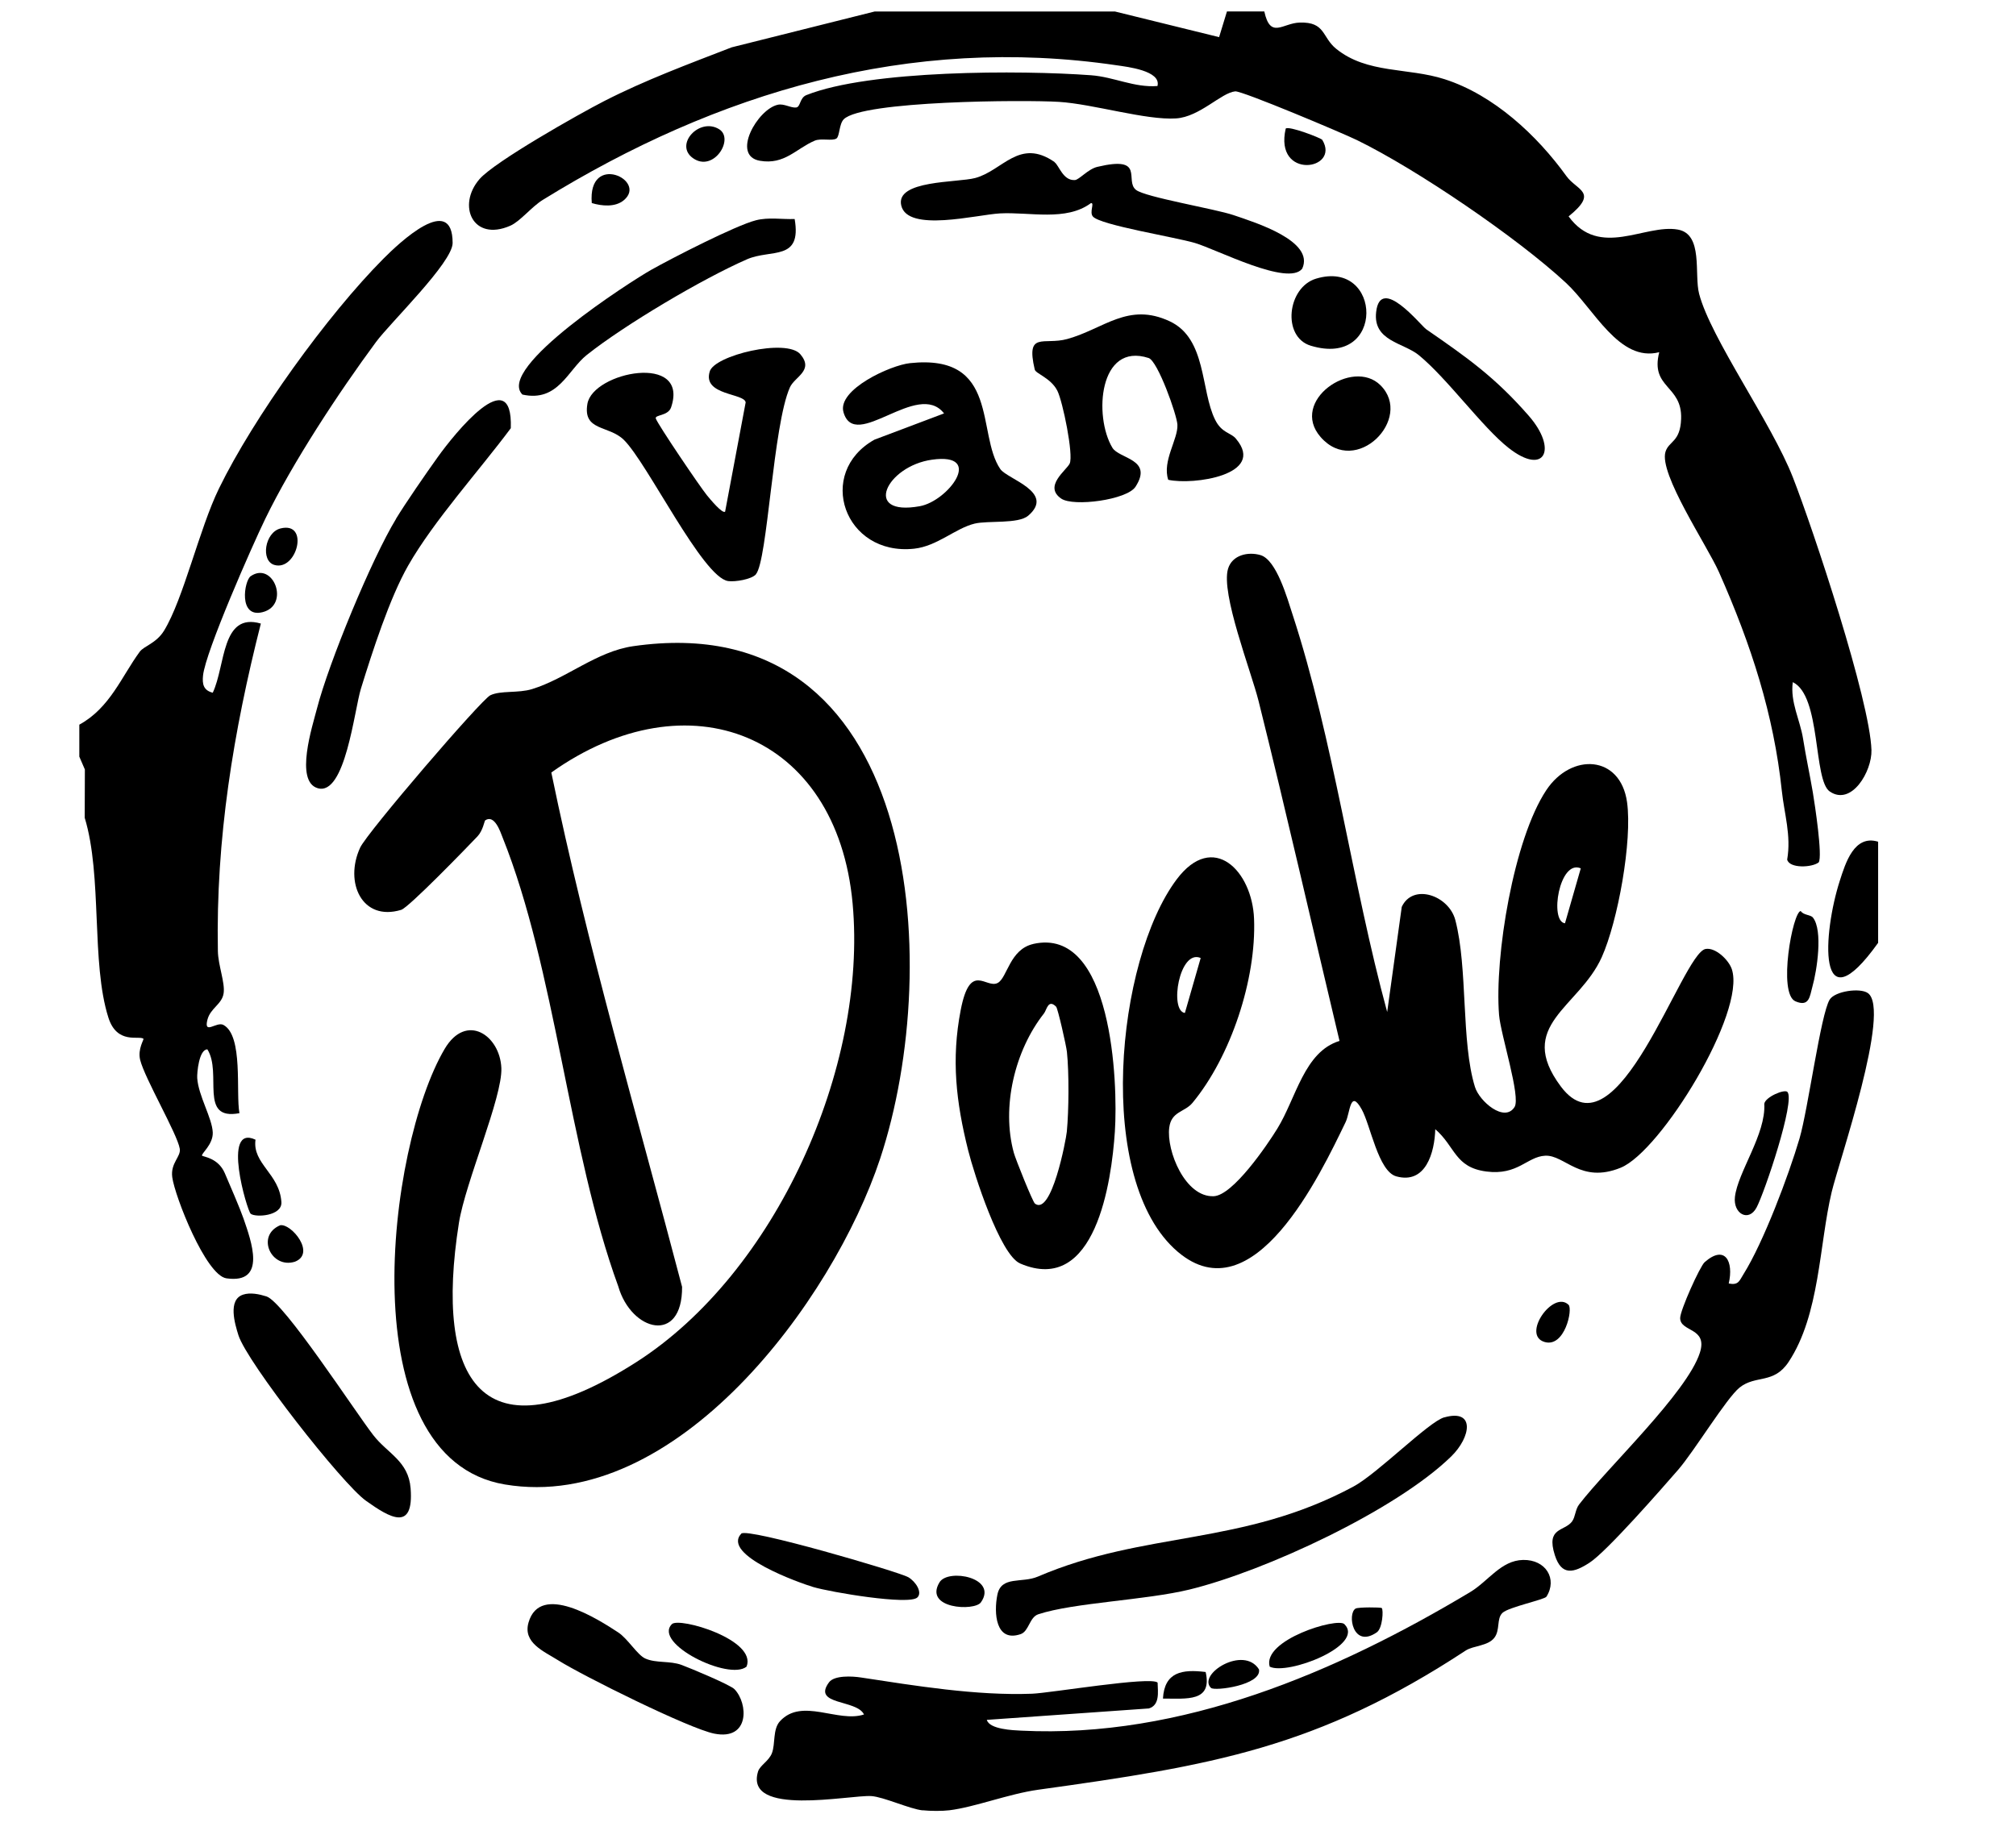
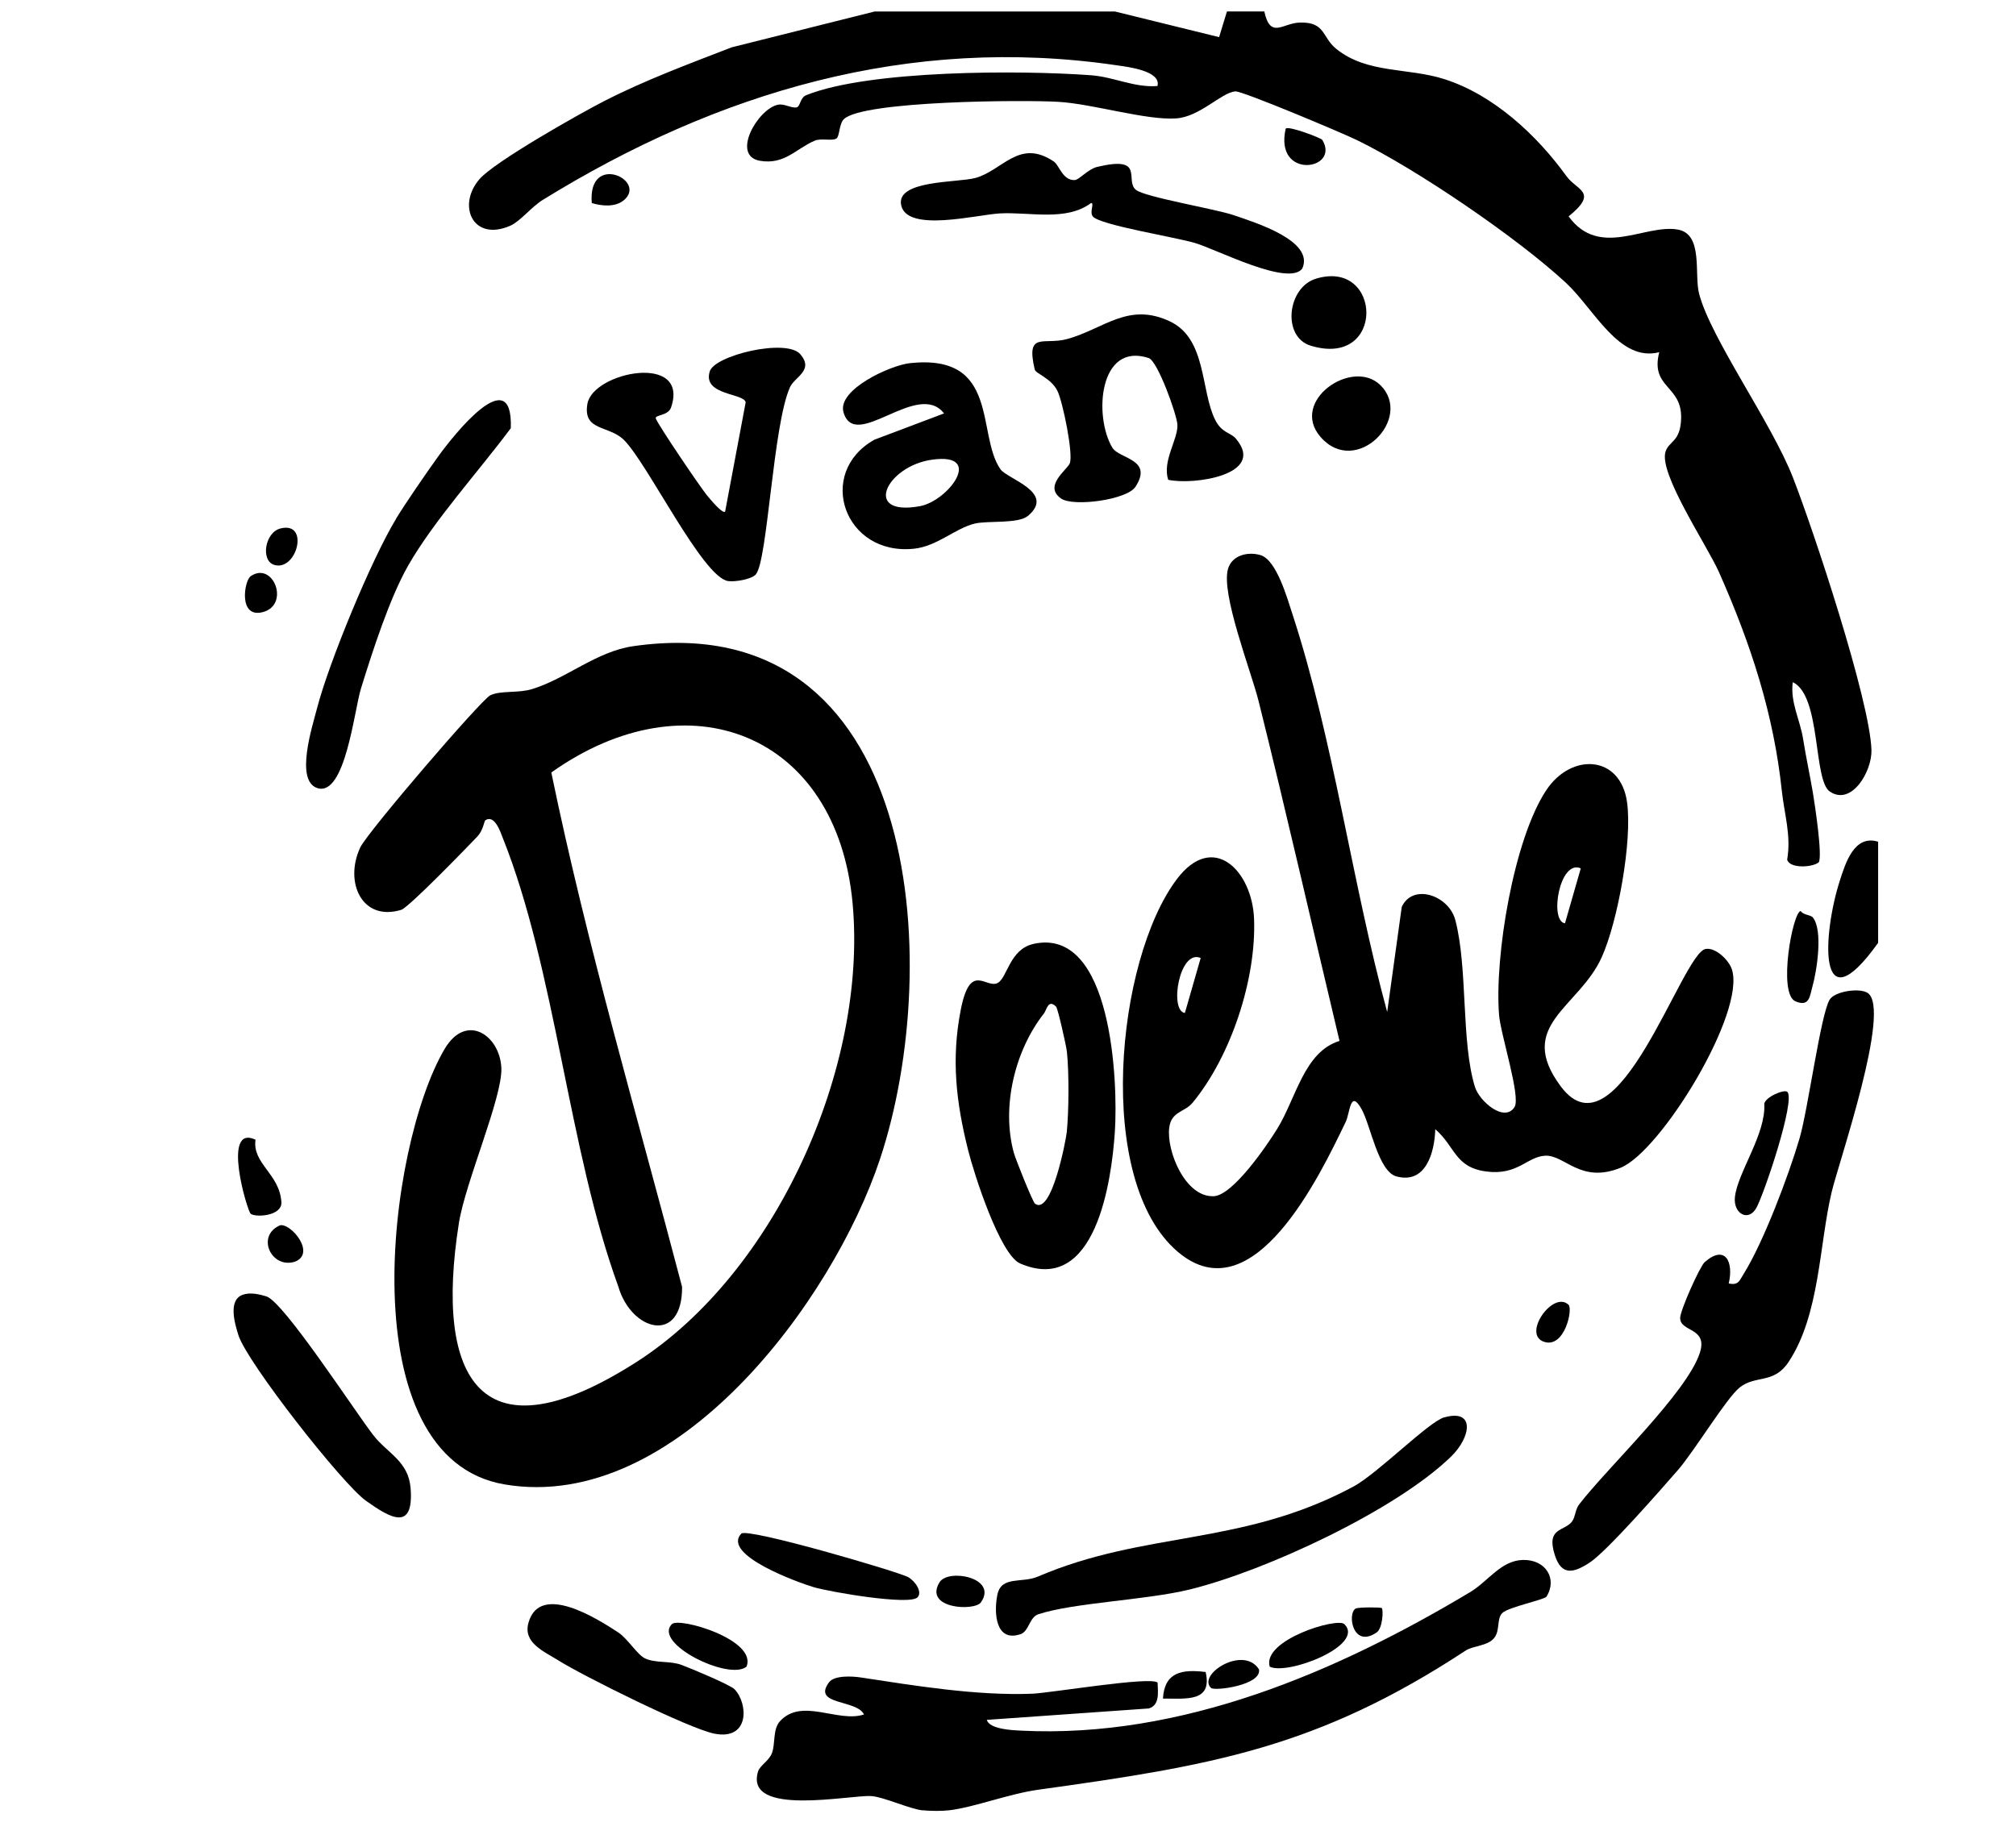
<svg xmlns="http://www.w3.org/2000/svg" viewBox="0 0 377.7 344.58" version="1.1" id="Laag_1">
  <path d="M208.87,2.15l19.53,4.81,1.47-4.81h7c1.15,5.25,3.43,2.17,6.63,2.08,4.86-.15,4.14,2.74,6.84,4.92,5.82,4.71,13.43,3.48,20.3,5.69,9.24,2.96,17.34,10.54,22.83,18.16,1.98,2.74,6.1,2.94.41,7.55,5.81,7.96,14.31,1.37,20.47,2.47,4.81.86,3.02,8.35,3.98,12.03,2.18,8.35,13.55,24.15,17.55,34.36,3.86,9.86,14.46,41.85,14.74,51.15.12,3.97-3.72,10.53-7.8,7.77-3.14-2.12-1.59-17.95-6.94-20.5-.51,3.75,1.37,7.08,1.93,10.62s1.25,6.63,1.83,10.06c.38,2.27,1.84,11.91,1.1,13.09-1.25.99-5.49,1.18-5.91-.52.78-4.54-.55-8.6-1-12.85-1.51-14.3-5.72-27.36-11.78-41.02-2.21-4.98-11.28-18.42-10.02-22.54.63-2.06,2.78-1.79,2.93-6.18.23-6.37-5.83-5.69-4.1-12.49-7.52,1.93-12.2-8.1-17.47-12.99-9.14-8.48-27.96-21.29-39.17-26.76-2.66-1.3-21.52-9.25-22.8-9.13-2.62.25-6.64,4.78-11.08,5.07-5.63.37-15.52-2.7-21.94-3.1s-36.86-.22-40.32,3.26c-.89.89-.76,3.22-1.38,3.61-.81.51-2.86-.11-4.06.4-3.5,1.49-5.64,4.56-10.26,3.77-5.45-.93-.47-9.66,3.34-10.5,1.17-.26,2.46.64,3.45.51.83-.1.63-1.81,1.91-2.32,11.85-4.72,40.16-4.69,53.31-3.72,4.34.32,8.08,2.35,12.46,2.02.76-2.88-5.75-3.61-7.6-3.88-38.87-5.73-74.89,5.05-107.53,25.2-2.17,1.34-4.25,4.04-6.12,4.86-7.03,3.07-10.03-3.82-5.76-8.74,2.85-3.28,18.69-12.23,23.34-14.61,7.69-3.94,15.85-6.96,23.9-10.08l26.77-6.71h45Z" />
-   <path d="M14.87,135.79c5.75-3.15,7.9-9.02,11.31-13.66.78-1.07,3.09-1.57,4.55-3.94,3.65-5.97,6.6-19.07,10.29-26.64,6.49-13.32,20.3-32.5,30.81-43.07,2.96-2.98,12.97-12.45,12.97-2.94,0,3.64-11.68,14.93-14.34,18.53-7.01,9.49-15.64,22.61-20.76,33.15-2.48,5.1-11.2,24.91-11.66,29.36-.17,1.61.07,2.79,1.82,3.23,2.42-5.12,1.58-15.12,9.01-12.96-5.14,20.23-8.45,40.36-8.05,61.38.05,2.67,1.36,5.89,1.08,7.88-.29,2.1-2.5,2.78-3.05,5.02-.7,2.86,1.73.25,3,.93,3.77,2.01,2.3,12.72,3.01,16.54-7.71,1.46-3.17-7.47-6.01-11.96-1.58.03-1.96,4.43-1.9,5.39.22,3.32,2.8,7.48,2.91,10.18.09,2.28-2.25,4.03-2,4.35.17.22,3.01.39,4.25,3.27.89,2.06,2.89,6.71,3.5,8.48,1.44,4.2,4.47,12.33-3.18,11.24-3.87-.55-9.69-15.39-10.16-18.96-.35-2.67,1.66-3.82,1.41-5.33-.46-2.77-6.56-13.16-7.42-16.64-.51-2.06.77-3.85.61-3.97-.83-.65-4.94,1.13-6.56-3.95-3.28-10.31-1.1-26.49-4.44-37.46l.03-9.04-1.04-2.41v-5.98Z" />
  <path d="M172.87,339.25c-2.42-.25-7.32-2.53-9.63-2.68-4.03-.25-23.8,3.97-21.22-4.6.35-1.15,2.02-1.95,2.6-3.44.68-1.77.12-4.47,1.51-5.99,4.11-4.48,10.84.35,15.74-1.26-1.36-2.86-9.78-1.68-6.55-6.03.99-1.33,4.32-1.16,5.99-.9,10.06,1.53,21.6,3.44,32.06,3.04,3.41-.13,22.32-3.32,23.51-2.08.05,1.8.44,4.2-1.64,4.84l-30.36,2.14c.5,1.79,4.97,1.95,6.45,2.02,30.05,1.49,59.05-10.96,84.07-25.94,3.46-2.07,5.8-5.97,9.96-6.05,4.26-.08,6.46,3.57,4.37,6.88-.35.56-7.07,1.95-8.23,3.03s-.4,3.19-1.53,4.67c-1.21,1.58-3.93,1.45-5.39,2.41-27.75,18.23-47.56,21.56-80.07,26.07-5.51.77-11.94,3.28-16.64,3.85-1.39.17-3.59.15-5,0Z" />
  <path d="M351.87,157.73v18.95c-11.55,16.15-10.34-1.85-7.18-11.64,1.07-3.33,2.7-8.69,7.18-7.31Z" />
  <path d="M90.89,153.75c-.14.1-.4,1.9-1.46,3.01-2,2.1-12.86,13.32-14.27,13.74-7.33,2.22-10.7-5.15-7.68-11.67,1.31-2.83,22.68-27.73,24.38-28.54,1.97-.94,5.2-.35,7.83-1.16,6.44-1.98,12.06-7.05,18.94-8.04,53.69-7.74,58.44,59.25,46.27,96.02-8.81,26.61-38.2,66.45-70.3,61.07-29.28-4.91-22.06-63.37-11.3-81.61,4.05-6.87,10.37-2.57,10.63,3.57.23,5.46-6.75,21.43-7.95,29.02-4.69,29.71,4.33,44.55,33.19,26.12,26.15-16.7,43.38-55.24,40.57-85.96-2.92-31.93-30.89-42.73-56.45-24.56,6.69,32.47,16.1,64.33,24.5,96.39.07,10.85-9.52,8.38-11.96-.11-9.35-25.62-11.76-59.38-21.67-84.11-.39-.98-1.5-4.44-3.29-3.18Z" />
  <path d="M259.89,189.64l2.73-19.7c2.09-4.49,8.83-2.15,10.04,2.48,2.37,9.08,1.05,22.76,3.67,31.25.83,2.71,5.53,6.76,7.42,3.78,1.21-1.89-2.6-13.56-2.9-17.27-.87-10.94,2.73-32.89,8.85-42.11,4.68-7.05,13.88-6.62,15.13,2.25,1.01,7.23-1.72,22.32-4.74,29.05-4.28,9.5-16.23,12.75-7.67,24.22,10.61,14.2,22.66-24.9,27.11-25.76,1.83-.35,4.34,2.02,4.93,3.79,2.69,8.07-13.28,34.13-20.82,37.2s-10.47-2.44-14.16-2.25c-3.39.18-5.11,3.73-11.01,2.96-5.93-.77-5.79-4.65-9.57-7.93-.12,4.34-1.77,10.37-7.3,8.84-3.38-.93-4.83-9.6-6.48-12.55-2.19-3.92-2.15.59-3.02,2.39-4.72,9.78-17.29,36.36-31.46,24.28-15.62-13.31-11.54-54.65-.19-69.77,6.85-9.12,14.16-1.57,14.5,7.4.44,11.3-4.35,25.8-11.54,34.48-1.47,1.77-3.96,1.56-4.35,4.64-.56,4.32,2.98,13.09,8.34,12.85,3.6-.16,9.99-9.55,11.9-12.65,3.54-5.73,5.03-14.42,11.66-16.45-5.06-21.22-9.88-42.51-15.16-63.68-1.41-5.63-7.12-20.18-5.72-24.81.78-2.57,3.76-3.24,6.1-2.54,2.99.91,5.01,8.14,5.96,11.05,7.71,23.57,11.19,50.49,17.75,74.56ZM293.2,173.02l2.96-10.3c-4.01-1.74-5.92,9.92-2.96,10.3ZM221.99,189.82l2.96-10.3c-4.01-1.74-5.92,9.92-2.96,10.3Z" />
  <path d="M294.55,285.07c.6-.82.58-2.22,1.3-3.15,5.36-6.96,20.21-20.94,22.62-28.42,1.54-4.78-3.64-3.84-3.69-6.48-.03-1.43,3.71-9.73,4.59-10.5,3.84-3.37,5.47-.1,4.51,3.99,1.82.38,1.98-.48,2.76-1.73,3.73-5.94,8.47-18.53,10.5-25.43,1.61-5.49,3.97-23.3,5.65-26.03.98-1.59,5.68-2.26,7.15-1.23,4.43,3.11-5.42,31.6-6.77,37.27-2.36,9.89-2.2,22.98-8.07,31.85-2.79,4.22-6.16,2.39-9.18,4.8-2.46,1.97-8.51,11.95-11.53,15.43-3.18,3.65-13.34,15.28-16.57,17.38-2.96,1.93-5.26,2.55-6.52-1.4-1.69-5.28,1.81-4.38,3.25-6.34Z" />
  <path d="M193.6,176.88c14.78-3.3,15.88,25.96,15.27,35.2s-3.6,30.76-17.74,24.69c-3.78-1.63-8.64-16.78-9.74-21.19-2.27-9.05-3.19-17.06-1.4-26.31,1.78-9.21,4.75-3.9,6.94-5.08,1.79-.97,2.23-6.31,6.67-7.3ZM197.87,188.65c-1.5-1.52-1.77.61-2.28,1.26-5.48,6.95-8,17.53-5.65,26.11.32,1.18,3.54,9.22,3.96,9.53,3.11,2.35,5.82-11.94,5.97-13.48.38-3.98.43-11.01.02-14.95-.11-1.11-1.71-8.16-2.02-8.47Z" />
  <path d="M270.58,265.61c5.86-1.66,5,3.72,1.3,7.32-10.36,10.11-34.89,21.48-49,24.93-8.22,2.01-21.75,2.46-28.35,4.64-1.67.55-1.75,3.18-3.3,3.72-4.72,1.62-5.06-3.98-4.37-7.38.73-3.61,4.59-2.11,7.59-3.4,20.18-8.65,38.21-5.65,59.1-16.86,4.53-2.43,14.12-12.16,17.03-12.98Z" />
  <path d="M141.63,107.62c-.82.95-3.91,1.45-5.2,1.27-4.77-.64-15.14-22.13-19.55-26.46-2.84-2.79-7.71-1.59-6.83-6.75,1.02-6,19.16-9.61,15.68.66-.56,1.65-3.12,1.35-2.86,2.1.41,1.16,8.27,12.78,9.58,14.38.56.68,2.86,3.48,3.4,3.07l3.85-20.48c-.18-1.74-8.09-1.29-6.74-5.76.76-3.04,14.4-6.32,16.99-3.26s-1.07,4.2-1.96,6.2c-3.17,7.09-4.18,32.48-6.37,35.02Z" />
  <path d="M192.61,96.65c-1.84,1.57-7.53.87-10.01,1.47-3.6.87-7,4.23-11.33,4.7-13.13,1.41-18.49-14.24-7.44-20.43l13.04-4.92c-4.95-6.37-16.67,7.31-18.84-.22-1.22-4.24,8.81-8.82,12.46-9.2,16.87-1.8,12.41,13.25,16.92,19.85,1.29,1.89,10.4,4.33,5.2,8.76ZM174.63,86.14c-8.58,1.19-13.14,10.68-2.31,8.72,5.32-.96,12.2-10.1,2.31-8.72Z" />
  <path d="M231.56,82.22c5.75,6.8-8.07,8.73-12.69,7.69-1.17-3.5,1.86-7.61,1.72-10.32-.09-1.85-3.68-11.94-5.39-12.5-9.32-3.04-10.31,10.94-6.8,16.8,1.27,2.13,7.71,2.1,4.34,7.32-1.59,2.47-11.62,3.79-13.91,2.23-3.39-2.32,1.01-5.34,1.58-6.58.74-1.63-1.3-11.62-2.31-13.63-1.21-2.4-4.06-3.2-4.24-3.98-1.71-7.28,1.7-4.51,6.09-5.72,6.87-1.9,11.41-6.97,19.2-3.32,6.94,3.25,5.76,12.91,8.5,18.44,1.25,2.53,2.94,2.4,3.91,3.56Z" />
  <path d="M197.57,30.4c.84.58,1.58,3.49,3.81,3.34.81-.05,2.45-2.05,4.2-2.47,9.14-2.18,5.03,2.58,7.26,4.32,1.75,1.37,14.79,3.54,18.26,4.72,4.09,1.39,15.26,4.85,12.87,10.04-2.64,3.36-16.01-3.61-20.1-4.82-3.71-1.1-17.7-3.34-19.11-4.95-.72-.82.37-2.61-.37-2.52-4.67,3.47-11.47,1.63-17.05,1.93-4.37.24-17.3,3.61-18.49-1.48-1.12-4.79,10.52-4.26,13.85-5.15,5.16-1.37,8.26-7.58,14.88-2.99Z" />
  <path d="M74.2,97.2c1.76-2.89,5.61-8.48,7.85-11.6,3.01-4.2,14.08-18.07,13.65-5.36-5.87,7.9-14.43,17.34-19.22,25.73-3.49,6.1-6.74,16.23-8.86,23.08-1.24,4.01-2.94,20.18-8.1,18.65-4.35-1.29-.97-11.68-.14-14.91,2.21-8.59,10.26-28.09,14.84-35.59Z" />
  <path d="M45.52,242.61c1.37-.46,3.04-.1,4.41.33,3.25,1.05,16.51,21.47,19.98,25.96,2.69,3.49,6.62,4.86,7.02,10.01.63,8.22-3.91,5.5-8.37,2.32s-22.27-25.92-23.89-31.02c-.67-2.13-2.02-6.64.86-7.6Z" />
  <path d="M137.62,316.56c2.55,2.64,2.89,9.63-3.79,8.31-4.71-.93-24.55-10.79-29.25-13.74-2.71-1.7-6.65-3.29-5.56-7.08,2.17-7.59,13.03-.62,16.8,1.85,1.81,1.19,3.6,4.25,5.09,4.9,2.04.9,4.58.38,6.8,1.2,1.72.64,9.13,3.73,9.92,4.56Z" />
-   <path d="M148.88,41.04c1.37,7.96-4.42,5.58-8.93,7.55-8.29,3.62-22.86,12.24-30.02,17.93-3.57,2.84-5.37,8.89-12.05,7.42-5.05-4.99,20.44-21.3,24.08-23.35,3.96-2.23,15.88-8.35,19.66-9.31,2.37-.61,4.87-.15,7.27-.24Z" />
-   <path d="M267.17,61.68c7.72,5.34,12.9,8.97,19.24,16.23,5.46,6.25,3.04,11.37-3.77,6.03-4.92-3.86-11.5-13.04-16.84-17.4-2.85-2.33-8.59-2.61-7.98-8.05.78-7.08,8.37,2.51,9.35,3.18Z" />
  <path d="M171.87,299.35c-1.57,1.5-16.33-1-19.53-1.96-2.42-.72-17.25-5.97-13.46-10,1.11-1.18,29.73,7.22,31.3,8.17,1.46.88,2.65,2.87,1.69,3.79Z" />
  <path d="M246.59,52.21c12.39-3.72,13.03,16.84-1.03,12.57-5.42-1.65-4.41-10.95,1.03-12.57Z" />
  <path d="M258.64,72.2c6.24,6.22-4.6,17.28-11.22,9.7-5.91-6.76,5.99-14.92,11.22-9.7Z" />
  <path d="M334.87,204.61c1.52,1.65-4.27,18.84-5.77,21.66s-4.41,1.16-4.06-1.96c.52-4.65,5.84-11.78,5.5-17.47.19-1.28,3.8-2.8,4.33-2.22Z" />
  <path d="M339.65,171.94c1.92,2.41.75,9.96-.09,12.94-.5,1.78-.55,3.88-3.18,2.76-3.35-1.43-.51-16.82.99-16.92.5.79,1.85.68,2.28,1.22Z" />
  <path d="M139.87,312.31c-3.29,2.72-17.6-4.34-13.99-7.96,1.36-1.37,15.99,2.91,13.99,7.96Z" />
  <path d="M47.87,213.57c-.62,4.51,4.49,6.36,4.85,11.68.18,2.65-4.89,2.93-5.76,2.19-.65-.55-5.49-16.88.91-13.87Z" />
  <path d="M251.87,304.35c3.97,3.97-10.63,9.64-13.99,7.97-1.45-5.01,12.68-9.28,13.99-7.97Z" />
  <path d="M183.78,300.26c-1.2,1.72-10.77,1.21-7.76-3.75,1.6-2.64,11-.89,7.76,3.75Z" />
  <path d="M247.73,26.21c3.47,5.71-9.07,7.57-6.85-2.11.54-.58,6.64,1.77,6.85,2.11Z" />
  <path d="M226.88,316.3c-2.62-2.54,6.12-8.06,8.99-3.47.57,2.94-8.32,4.12-8.99,3.47Z" />
  <path d="M52.5,229.6c2.09-.35,6.73,5.28,2.76,6.83-4.46,1.41-7.36-4.9-2.76-6.83Z" />
  <path d="M46.97,107.97c4.23-2.89,7.44,5.4,2.24,6.74-4.6,1.18-3.46-5.91-2.24-6.74Z" />
-   <path d="M134.74,24.22c2.9,1.81-1.06,8.16-4.92,5.41-3.55-2.53,1.23-7.71,4.92-5.41Z" />
  <path d="M225.88,313.32c1.29,5.66-3.56,4.97-8,4.98.29-5.01,3.62-5.52,8-4.98Z" />
  <path d="M293.87,244.51c.84.82-.72,8.06-4.48,6.97-4.4-1.27,1.59-9.78,4.48-6.97Z" />
  <path d="M52.54,99.03c5.53-1.4,3.09,8.09-1.15,6.83-2.58-.77-1.79-6.08,1.15-6.83Z" />
  <path d="M110.87,38.05c-.79-9.6,10.55-4.27,5.98-.51-1.61,1.32-4.1,1.08-5.98.51Z" />
  <path d="M258.88,301.35c.33.32.15,3.79-.94,4.54-4.53,3.13-5.56-3.55-3.96-4.46.5-.28,4.73-.26,4.9-.09Z" />
</svg>